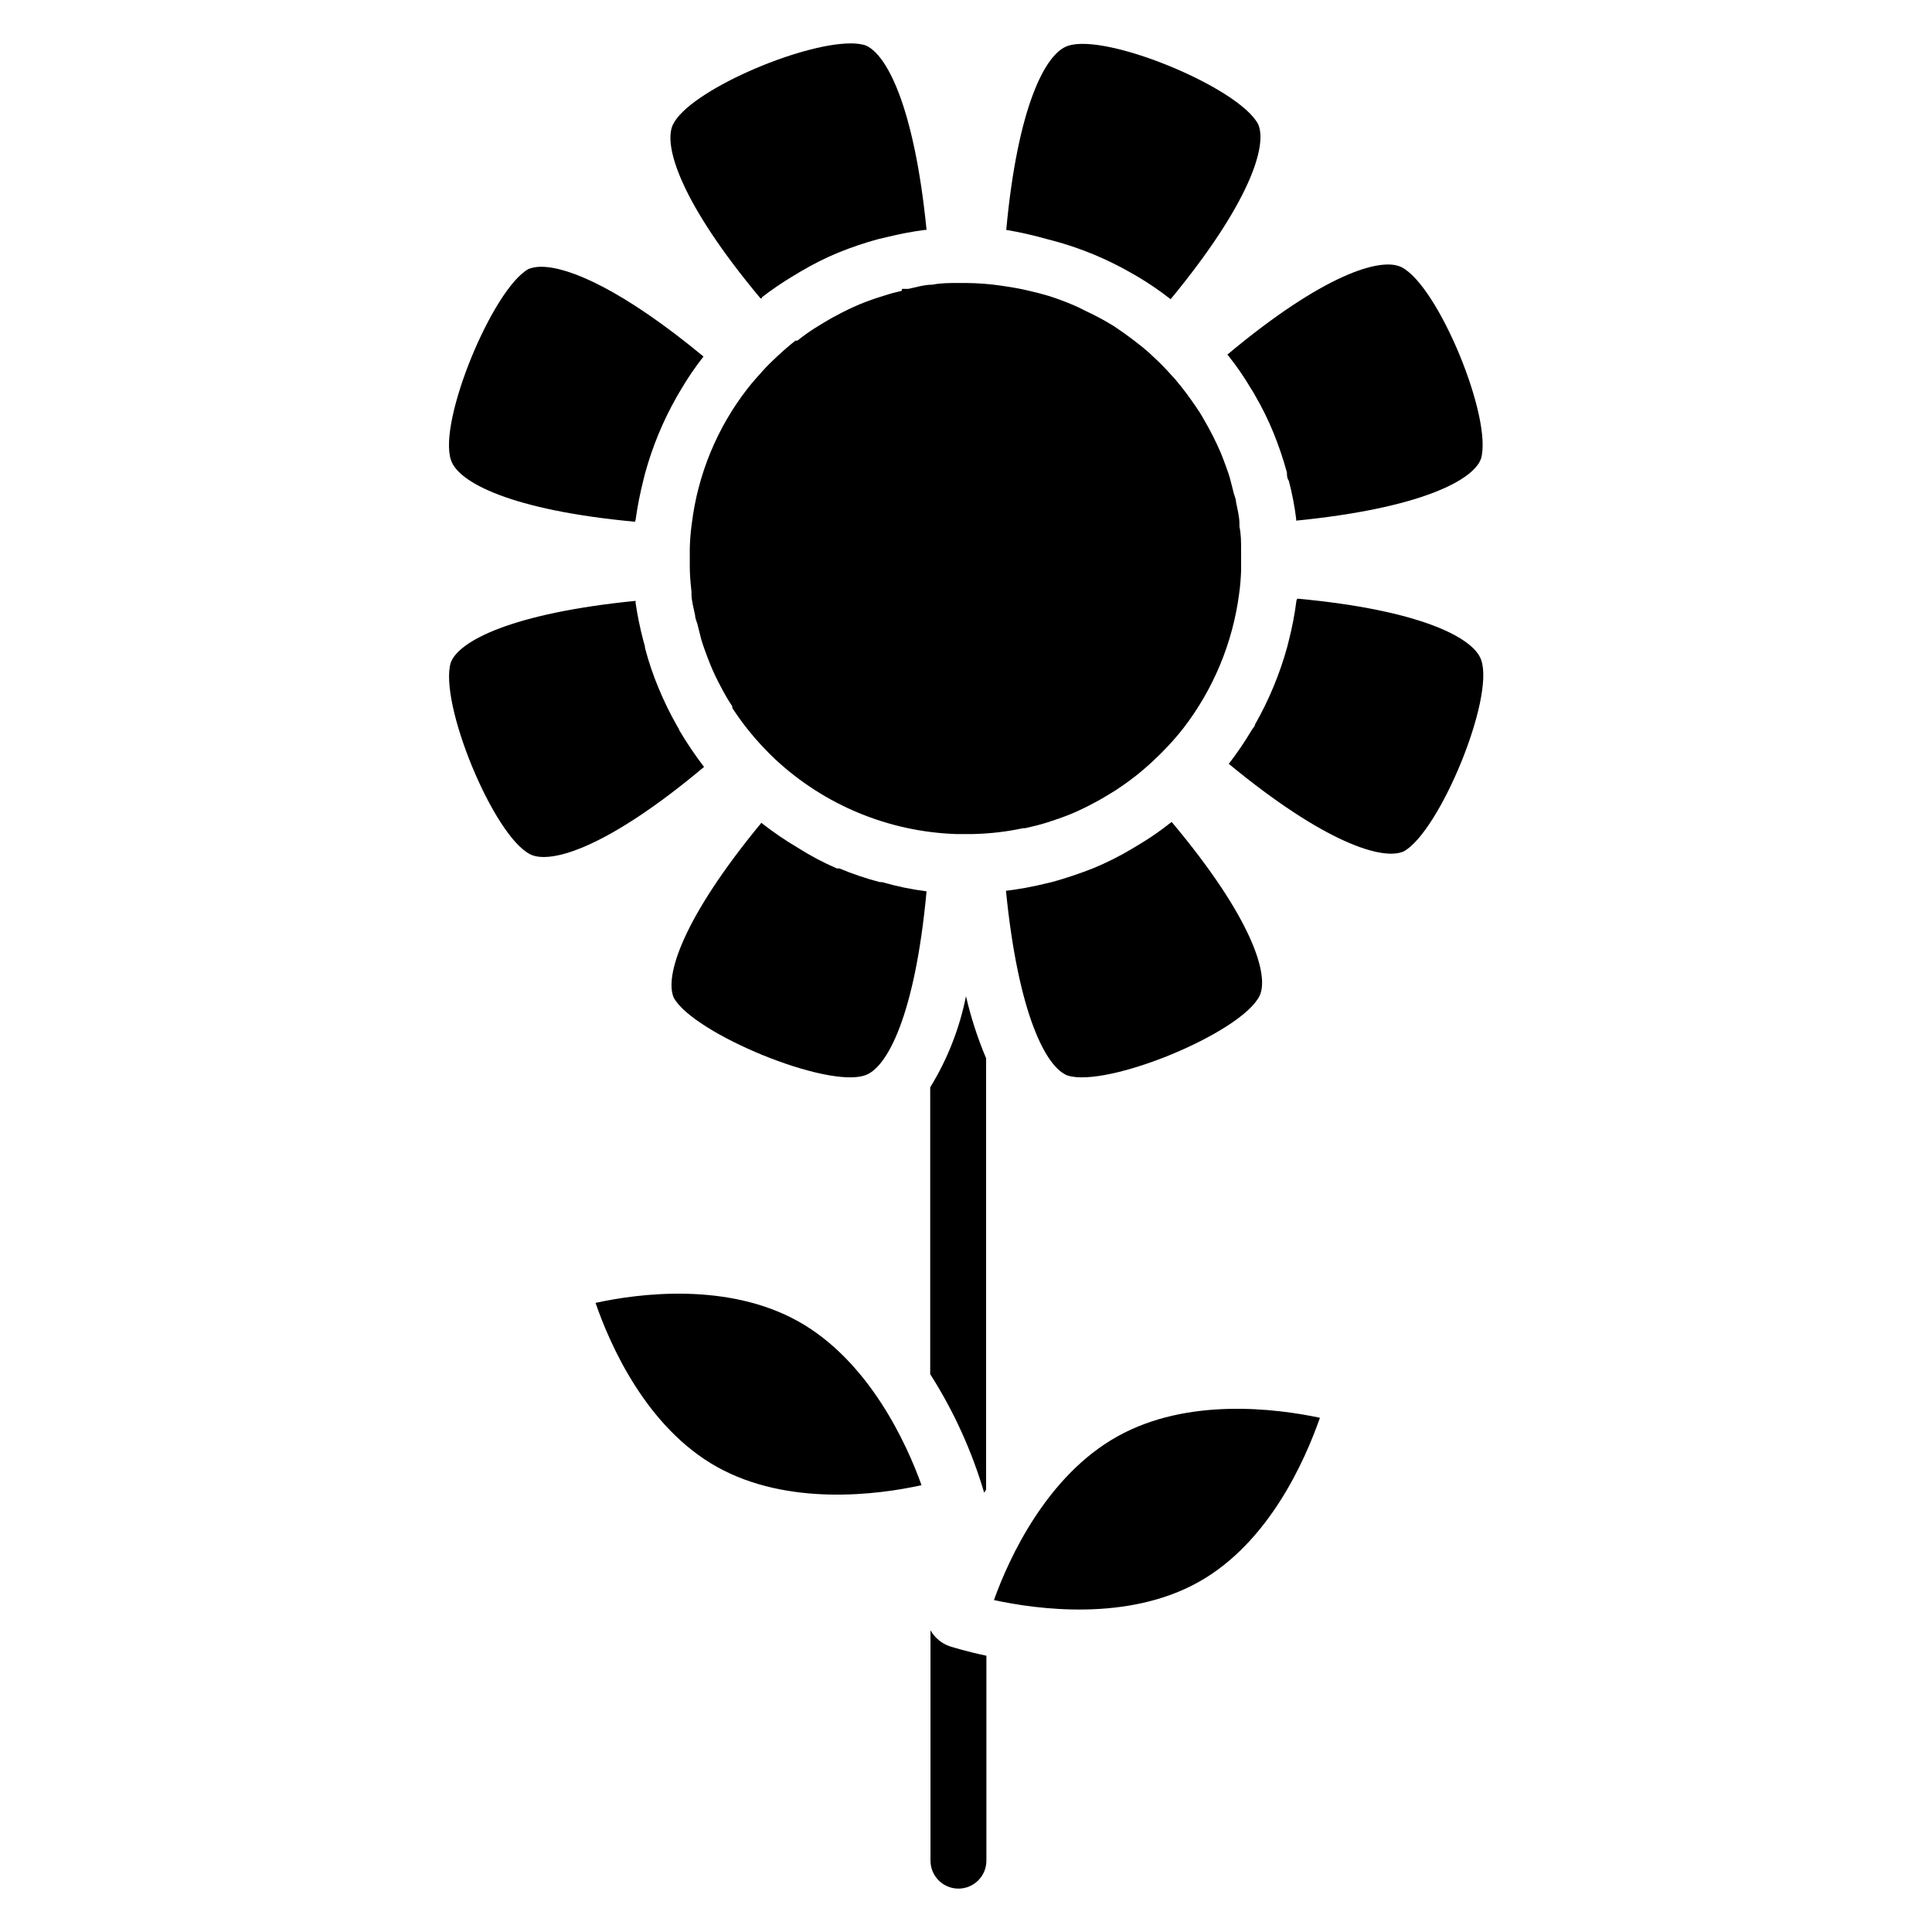
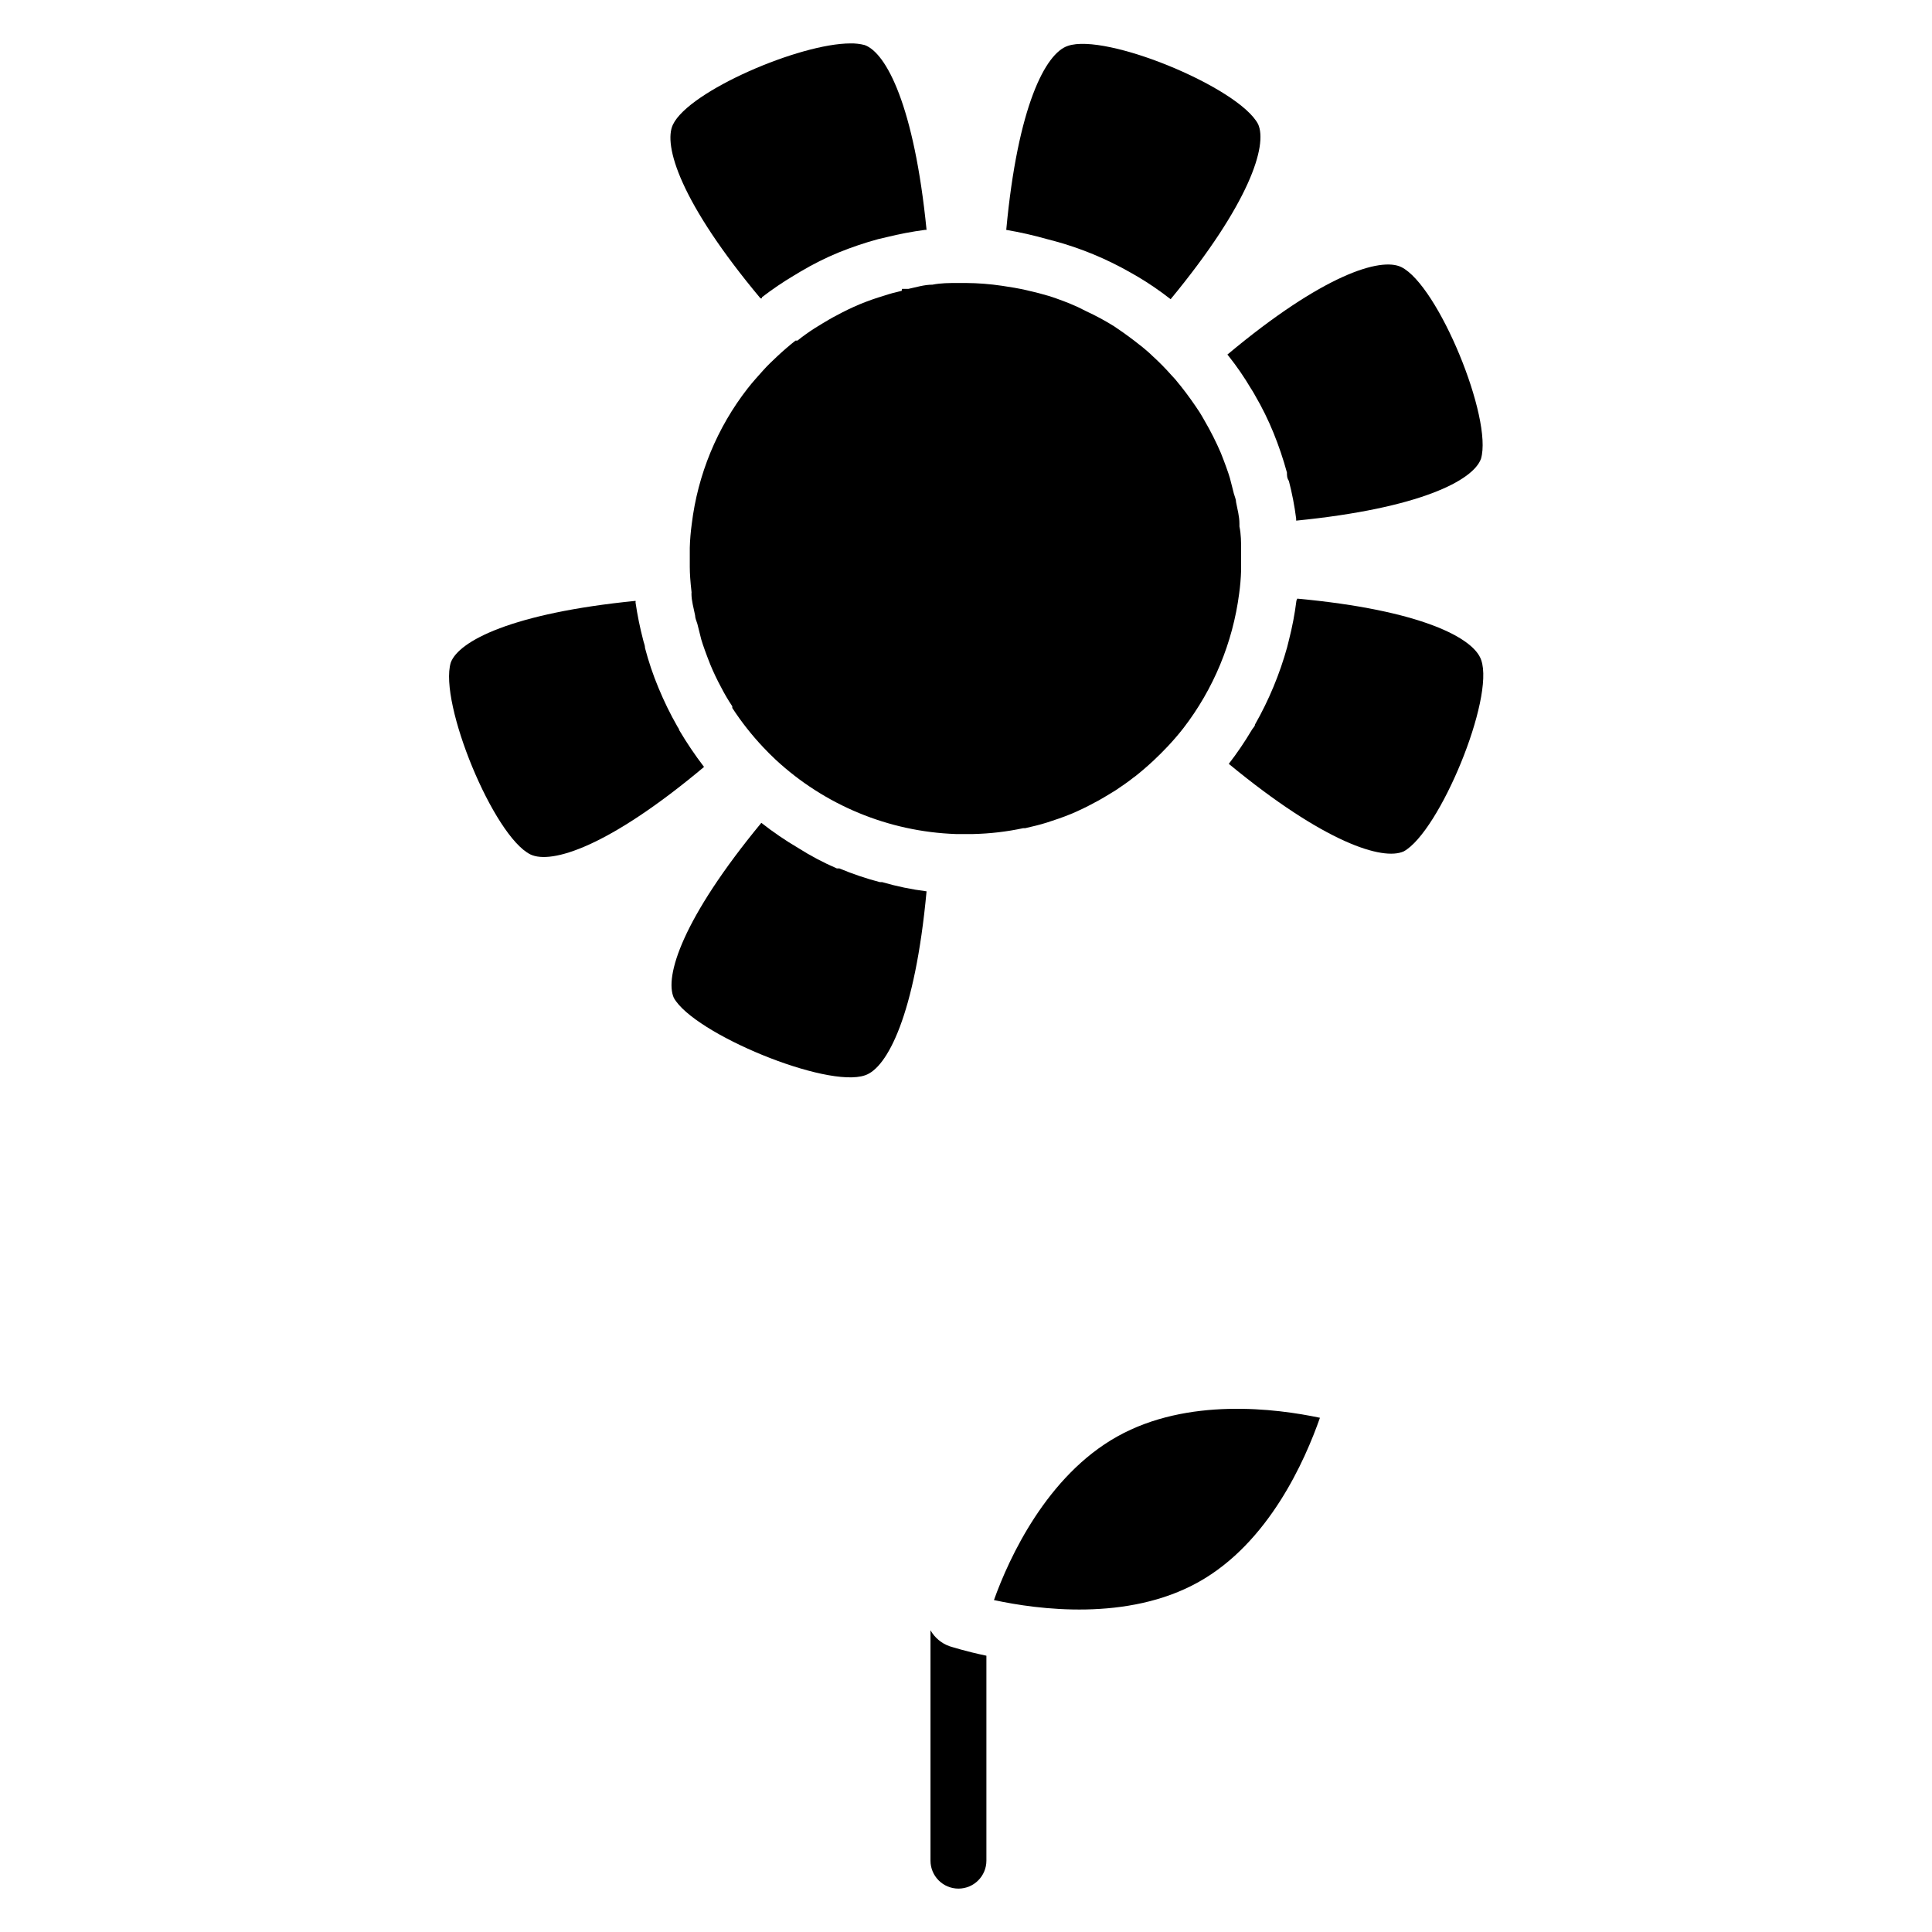
<svg xmlns="http://www.w3.org/2000/svg" fill="#000000" width="800px" height="800px" version="1.1" viewBox="144 144 512 512">
  <g>
-     <path d="m312.43 281.82c0.496-3.566 1.191-7.102 2.074-10.594l0.445-1.777c1.965-7.172 4.828-14.066 8.52-20.523l0.965-1.629h-0.004c1.797-3.074 3.801-6.019 6.004-8.816-21.336-17.633-35.637-23.781-42.973-23.781v-0.004c-1.164-0.023-2.32 0.18-3.41 0.594-9.484 5.262-24.078 40.527-20.523 50.676 1.926 5.852 15.93 13.262 48.75 16.301" />
    <path d="m323.91 337.17-0.371-0.594c-1.898-3.32-3.582-6.762-5.039-10.297-1.43-3.422-2.617-6.938-3.555-10.523 0-0.742-0.371-1.48-0.52-2.223-0.844-3.246-1.512-6.535-2-9.852 0.035-0.148 0.035-0.301 0-0.445-32.82 3.262-46.898 10.668-48.973 16.375-3.188 10.668 11.336 46.008 21.117 50.824 5.559 2.668 20.746-2 46.008-23.191-2.394-3.125-4.594-6.391-6.594-9.777" />
    <path d="m487.57 303.16c-0.445 3.543-1.113 7.059-2.004 10.52l-0.445 1.777h0.004c-1.984 7.168-4.848 14.059-8.523 20.523 0 0.52-0.668 1.039-0.965 1.629h0.004c-1.82 3.059-3.824 6.004-6 8.82 25.414 20.969 40.824 25.711 46.379 23.191 9.484-5.262 24.078-40.453 20.523-50.676-1.926-5.852-15.93-13.262-48.75-16.301" />
    <path d="m345.91 222.78c2.723-2.098 5.566-4.027 8.52-5.781l1.852-1.113v0.004c3.188-1.891 6.504-3.551 9.93-4.965 3.43-1.395 6.945-2.582 10.52-3.555l2.223-0.52c3.344-0.828 6.734-1.473 10.148-1.926h0.445c-3.262-32.82-10.668-46.898-16.375-48.973l0.004-0.004c-1.234-0.32-2.508-0.469-3.781-0.441-13.484 0-42.75 12.594-47.047 21.484-2.668 5.484 2 20.746 23.191 46.082h0.371" />
-     <path d="m454.08 362.14c-2.699 2.141-5.547 4.098-8.52 5.852l-1.852 1.113v-0.004c-3.188 1.891-6.504 3.551-9.926 4.965-3.445 1.363-6.957 2.551-10.523 3.559l-2.148 0.52v-0.004c-3.465 0.859-6.977 1.5-10.52 1.93 3.262 32.82 10.668 46.898 16.375 48.973 10.668 3.262 46.008-11.336 50.824-21.117 2.668-5.484-2-20.746-23.266-46.082" />
    <path d="m377.77 377.77h-0.594c-3.664-0.957-7.254-2.168-10.742-3.633h-0.668c-3.547-1.527-6.965-3.336-10.227-5.406-3.406-2-6.672-4.231-9.777-6.668-20.969 25.414-25.711 40.75-23.191 46.379 5.262 9.484 40.527 24.078 50.676 20.523 5.852-1.926 13.262-15.93 16.301-48.75v-0.004c-3.984-0.5-7.922-1.316-11.777-2.441" />
    <path d="m421.48 207.37 1.703 0.445v-0.004c7.207 1.938 14.129 4.805 20.598 8.523l1.555 0.891v-0.004c3.098 1.828 6.066 3.856 8.891 6.074 20.969-25.414 25.711-40.75 23.191-46.379-5.039-9.707-40.379-24.301-50.453-20.746-5.852 1.926-13.262 15.93-16.301 48.75v0.004c3.644 0.617 7.258 1.434 10.816 2.445" />
    <path d="m469.64 238.41c2.141 2.703 4.098 5.547 5.852 8.52 0.371 0.594 0.816 1.258 1.113 1.852h-0.004c1.867 3.188 3.5 6.508 4.891 9.93 1.395 3.43 2.582 6.945 3.559 10.52 0 0.742 0 1.48 0.52 2.223h-0.004c0.855 3.289 1.5 6.629 1.93 10.004 0.008 0.172 0.008 0.344 0 0.516 32.82-3.262 46.898-10.668 48.973-16.375 3.188-10.668-11.336-46.008-21.117-50.824-5.484-2.668-20.746 2-46.082 23.191" />
    <path d="m382.96 221.07c-1.551 0.344-3.082 0.762-4.594 1.262-2.211 0.652-4.387 1.422-6.519 2.297-2.098 0.883-4.152 1.871-6.148 2.965-1.332 0.668-2.519 1.406-3.777 2.148l-1.926 1.184h-0.004c-1.613 1.027-3.172 2.141-4.664 3.336h-0.52c-1.68 1.332-3.309 2.742-4.891 4.223-1.258 1.184-2.519 2.371-3.703 3.703-1.184 1.332-2.816 3.113-4.074 4.742h-0.004c-8.105 10.41-13.227 22.832-14.816 35.934-0.285 2.086-0.461 4.191-0.52 6.297v5.113c0 1.68 0.148 3.828 0.445 6.445 0.035 0.195 0.035 0.395 0 0.594 0 1.926 0.594 3.852 0.965 5.777 0 0.742 0.371 1.48 0.594 2.223 0.223 0.742 0.668 2.816 1.039 4.148 0.371 1.332 1.48 4.371 2.371 6.594h-0.004c0.855 2.074 1.82 4.102 2.891 6.078 0.887 1.734 1.875 3.418 2.961 5.035v0.445c2.422 3.723 5.176 7.219 8.227 10.445 1.039 1.113 2.074 2.148 3.188 3.188h-0.004c13.035 12.121 30 19.145 47.789 19.781h4.668c4.457-0.102 8.898-0.621 13.262-1.555h0.52c1.926-0.445 3.852-0.891 5.703-1.48 1.852-0.594 4.297-1.406 6.445-2.297 2.102-0.883 4.152-1.871 6.148-2.965 1.332-0.668 2.519-1.406 3.777-2.148l1.926-1.184c1.555-1.039 3.188-2.148 4.668-3.336l0.52-0.371c1.68-1.332 3.309-2.742 4.891-4.223 1.258-1.184 2.519-2.445 3.703-3.703 1.184-1.258 2.816-3.113 4.074-4.742h0.004c8.012-10.383 13.125-22.707 14.816-35.711 0.285-2.039 0.457-4.094 0.52-6.152v-5.336c0-2.148 0-4.223-0.445-6.297v-0.742c0-1.926-0.52-3.777-0.891-5.703 0-0.742-0.371-1.48-0.594-2.297s-0.668-2.742-1.039-4.074c-0.371-1.332-1.48-4.371-2.371-6.594h0.004c-1.277-2.977-2.734-5.871-4.371-8.668-0.445-0.742-0.816-1.48-1.258-2.148-1.555-2.371-3.188-4.668-4.891-6.816s-1.703-2.074-2.594-3.039c-1.582-1.793-3.266-3.5-5.035-5.109-0.816-0.816-1.703-1.555-2.594-2.297-0.891-0.742-3.406-2.668-5.188-3.926l-2.371-1.629v-0.004c-2.383-1.488-4.859-2.824-7.41-4l-2.223-1.109c-2.531-1.145-5.129-2.133-7.777-2.965l-2.668-0.742c-2.074-0.52-4.223-1.039-6.371-1.406l-3.262-0.52c-3.164-0.469-6.356-0.719-9.555-0.742h-2.148c-2.297 0-4.519 0-6.742 0.445-2.148 0-4.297 0.668-6.371 1.113h-1.703" />
    <path d="m440.08 524.69c-18.672 10.445-28.672 32.156-32.672 43.344 11.633 2.519 35.414 5.703 54.16-4.742 18.746-10.445 28.301-32.379 32.23-43.566-11.559-2.445-35.043-5.484-53.715 4.965" />
-     <path d="m355.54 494.17c-18.746-10.445-42.23-7.41-53.715-4.891 3.852 11.188 13.484 33.043 32.23 43.492 18.746 10.445 42.527 7.41 54.16 4.816-4-11.188-14.004-32.969-32.672-43.418" />
    <path d="m390.59 576.04v61.051c0 4.09 3.316 7.41 7.41 7.41 4.09 0 7.406-3.32 7.406-7.41v-54.309c-5.629-1.184-9.262-2.371-9.781-2.519h0.004c-2.133-0.754-3.922-2.254-5.039-4.223" />
-     <path d="m405.33 538.77v-114.32c-2.25-5.32-4.035-10.824-5.332-16.449-1.707 8.551-4.918 16.727-9.484 24.152v76.016c6.219 9.75 11.031 20.324 14.297 31.414l0.52-0.816" />
  </g>
</svg>